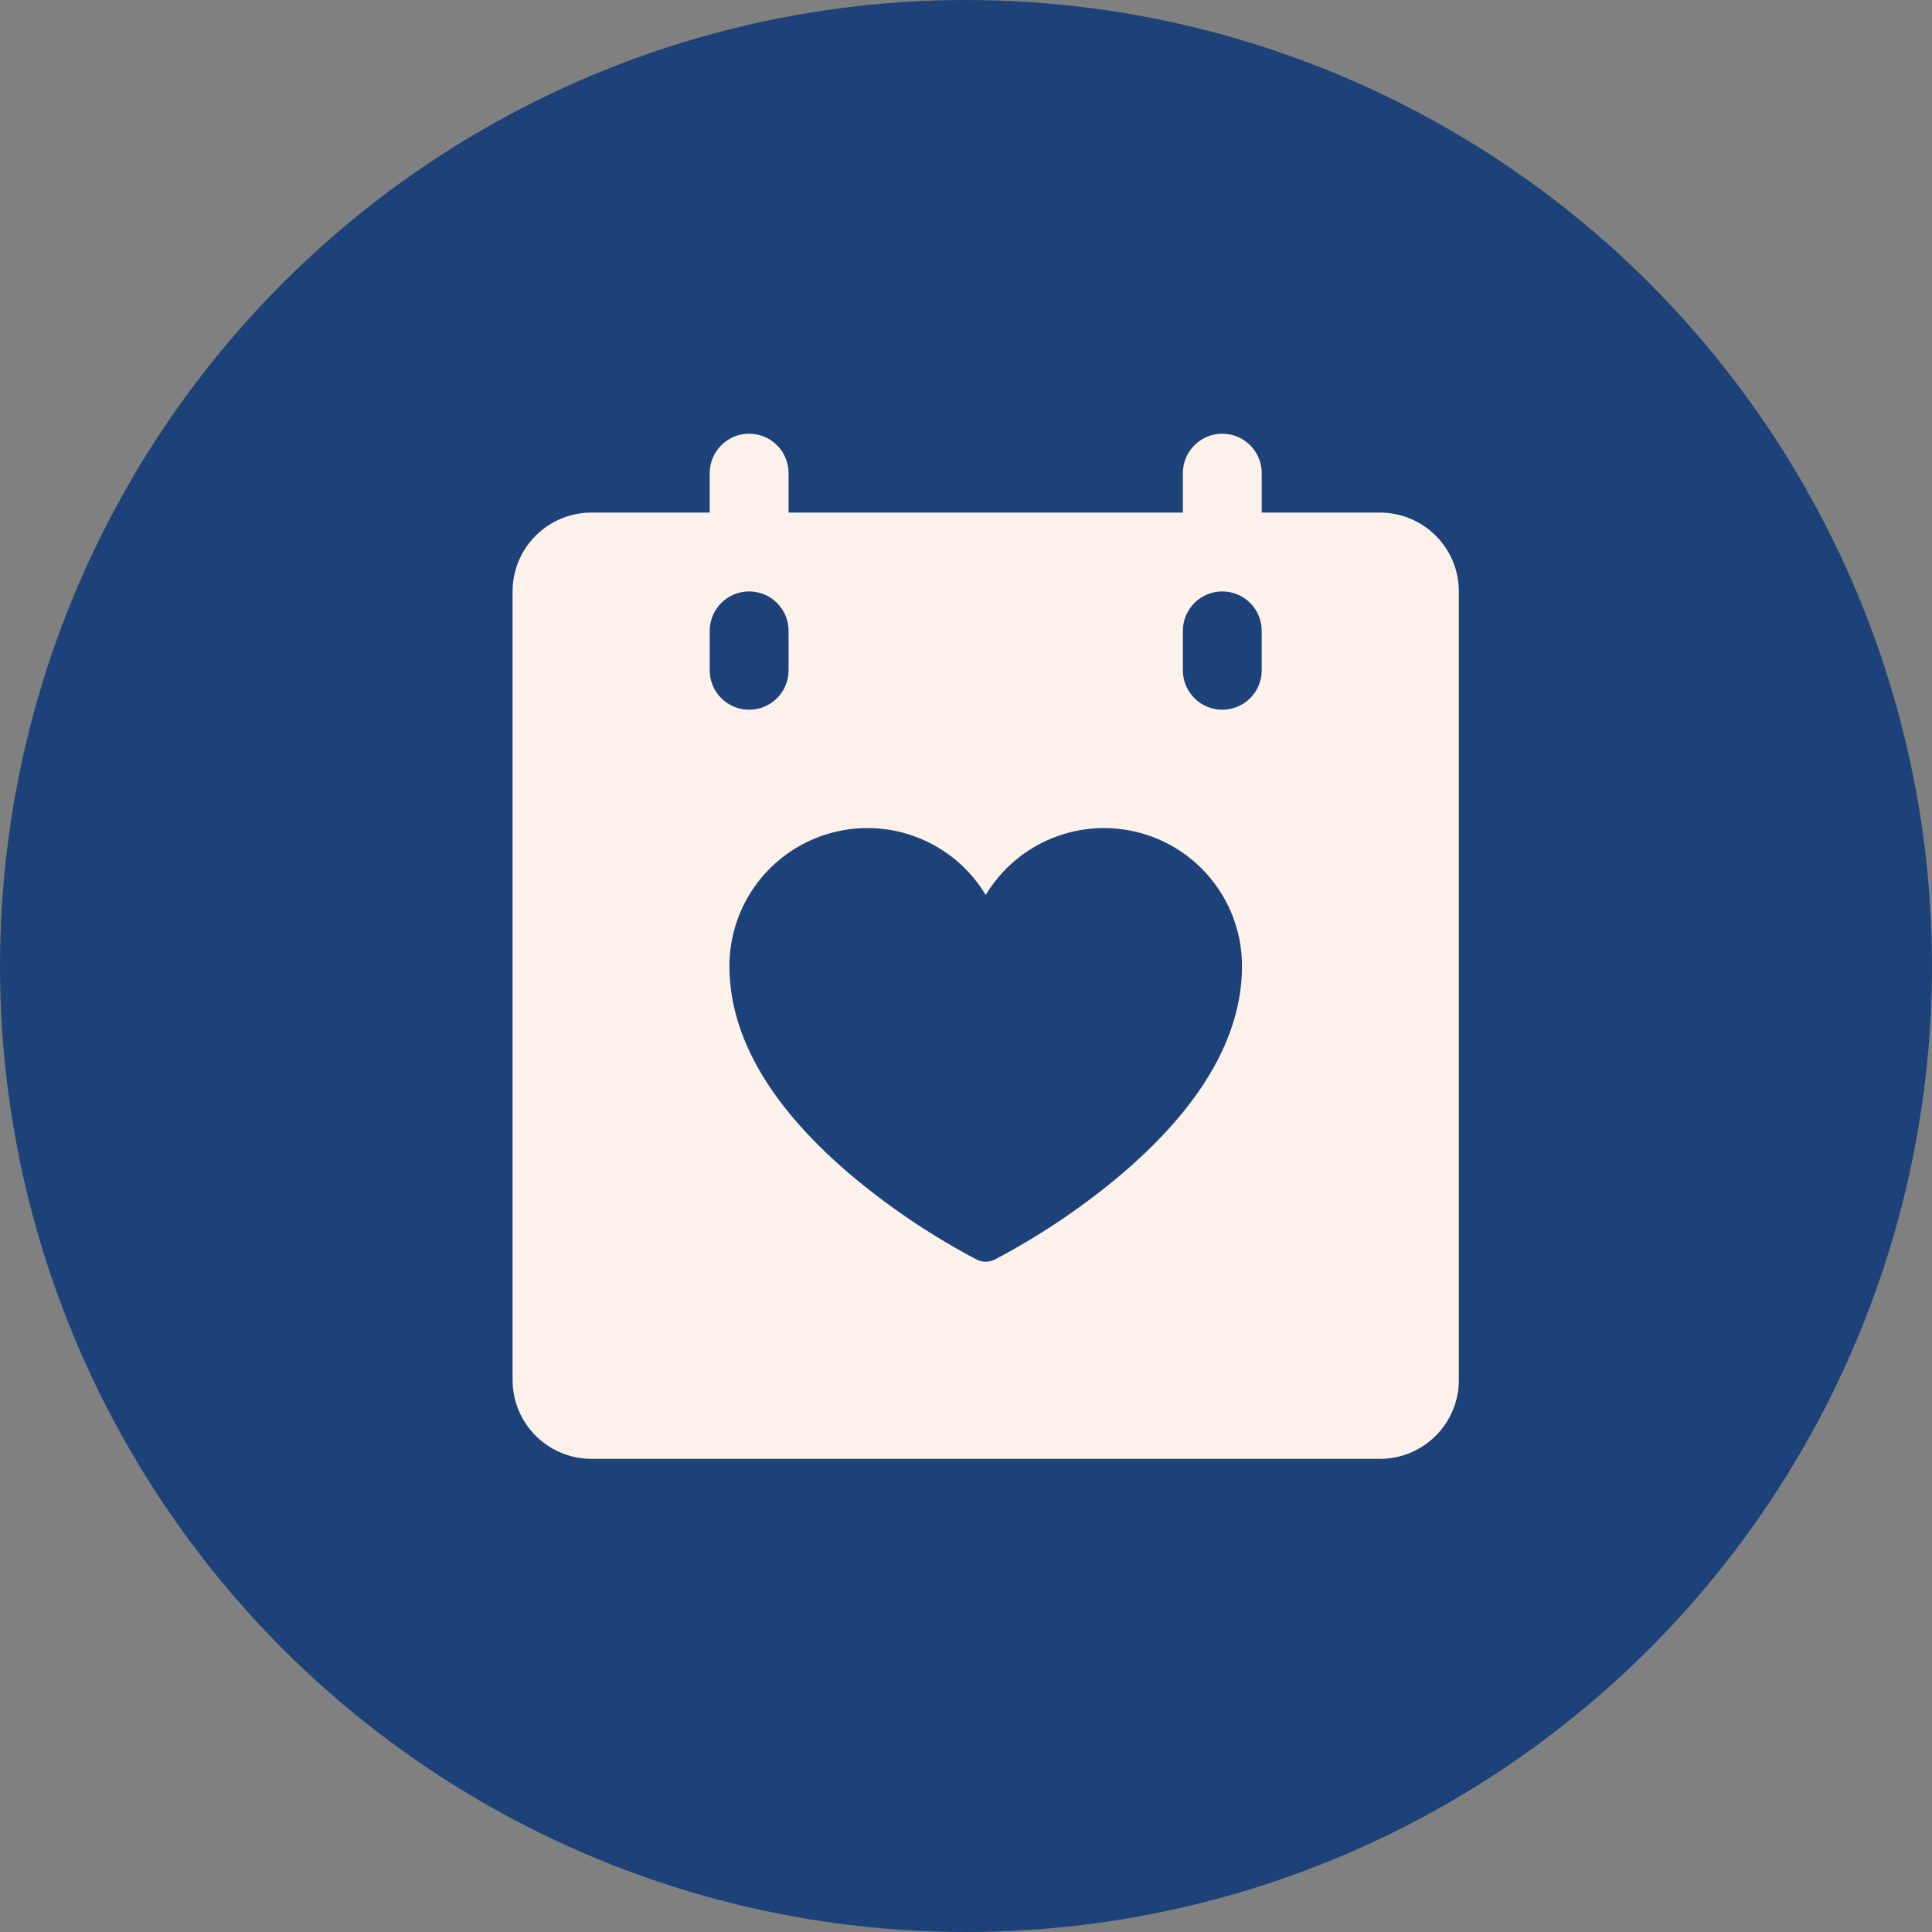
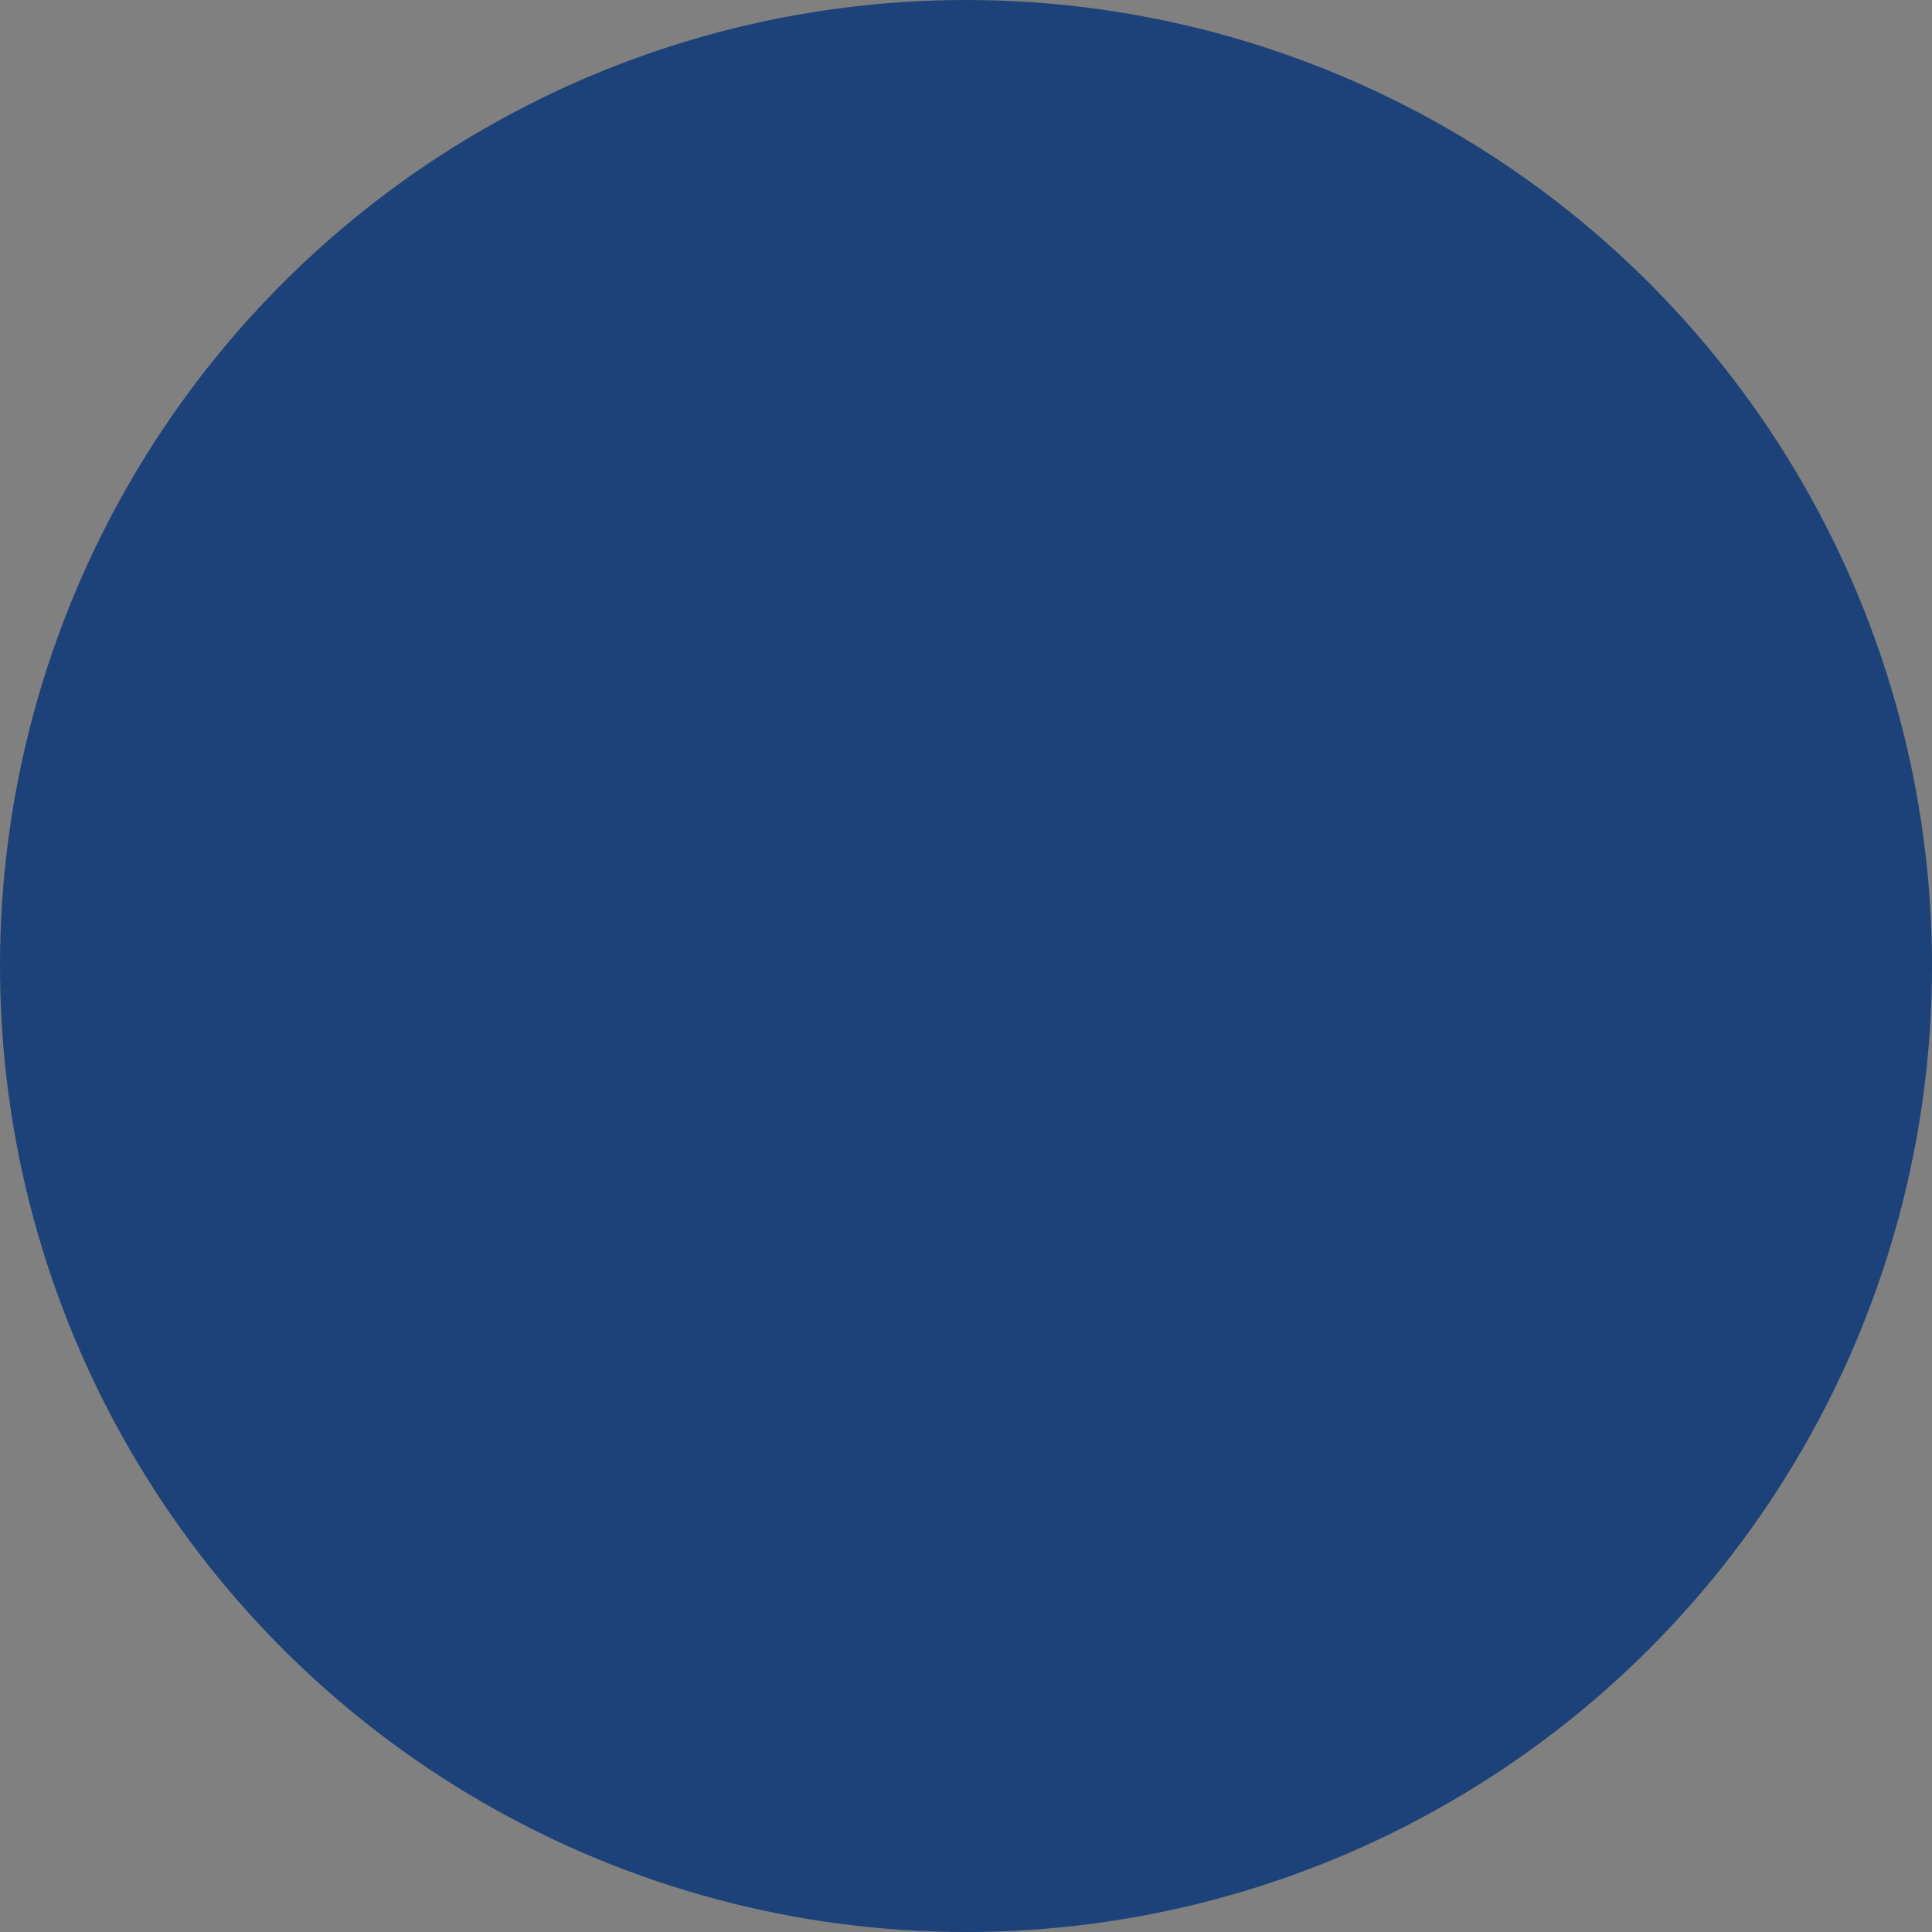
<svg xmlns="http://www.w3.org/2000/svg" width="49" height="49" viewBox="0 0 49 49" fill="none">
  <rect x="0" y="0" width="49" height="49" fill="#808080" stroke="none" />
  <g id="Group 48">
    <circle id="Ellipse 4" cx="24.5" cy="24.5" r="24.5" fill="#1C4279" />
-     <path id="Vector" d="M35 13H32V12C32 11.735 31.895 11.48 31.707 11.293C31.52 11.105 31.265 11 31 11C30.735 11 30.48 11.105 30.293 11.293C30.105 11.48 30 11.735 30 12V13H20V12C20 11.735 19.895 11.48 19.707 11.293C19.52 11.105 19.265 11 19 11C18.735 11 18.48 11.105 18.293 11.293C18.105 11.48 18 11.735 18 12V13H15C14.47 13 13.961 13.211 13.586 13.586C13.211 13.961 13 14.47 13 15V35C13 35.53 13.211 36.039 13.586 36.414C13.961 36.789 14.47 37 15 37H35C35.53 37 36.039 36.789 36.414 36.414C36.789 36.039 37 35.53 37 35V15C37 14.47 36.789 13.961 36.414 13.586C36.039 13.211 35.53 13 35 13ZM18 17V16C18 15.735 18.105 15.48 18.293 15.293C18.48 15.105 18.735 15 19 15C19.265 15 19.52 15.105 19.707 15.293C19.895 15.48 20 15.735 20 16V17C20 17.265 19.895 17.52 19.707 17.707C19.52 17.895 19.265 18 19 18C18.735 18 18.48 17.895 18.293 17.707C18.105 17.52 18 17.265 18 17ZM28.32 29.884C27.362 30.677 26.325 31.369 25.224 31.948C25.154 31.982 25.078 32 25 32C24.922 32 24.846 31.982 24.776 31.948C23.675 31.369 22.638 30.677 21.68 29.884C19.57 28.125 18.5 26.314 18.5 24.5C18.5 23.735 18.751 22.991 19.215 22.382C19.678 21.773 20.328 21.333 21.065 21.129C21.803 20.924 22.587 20.967 23.297 21.251C24.008 21.534 24.606 22.043 25 22.699C25.394 22.043 25.992 21.534 26.703 21.251C27.413 20.967 28.197 20.924 28.935 21.129C29.672 21.333 30.322 21.773 30.785 22.382C31.249 22.991 31.5 23.735 31.5 24.5C31.5 26.314 30.43 28.125 28.32 29.884ZM32 17C32 17.265 31.895 17.52 31.707 17.707C31.52 17.895 31.265 18 31 18C30.735 18 30.48 17.895 30.293 17.707C30.105 17.52 30 17.265 30 17V16C30 15.735 30.105 15.48 30.293 15.293C30.48 15.105 30.735 15 31 15C31.265 15 31.52 15.105 31.707 15.293C31.895 15.48 32 15.735 32 16V17Z" fill="#FCF2EB" />
  </g>
</svg>